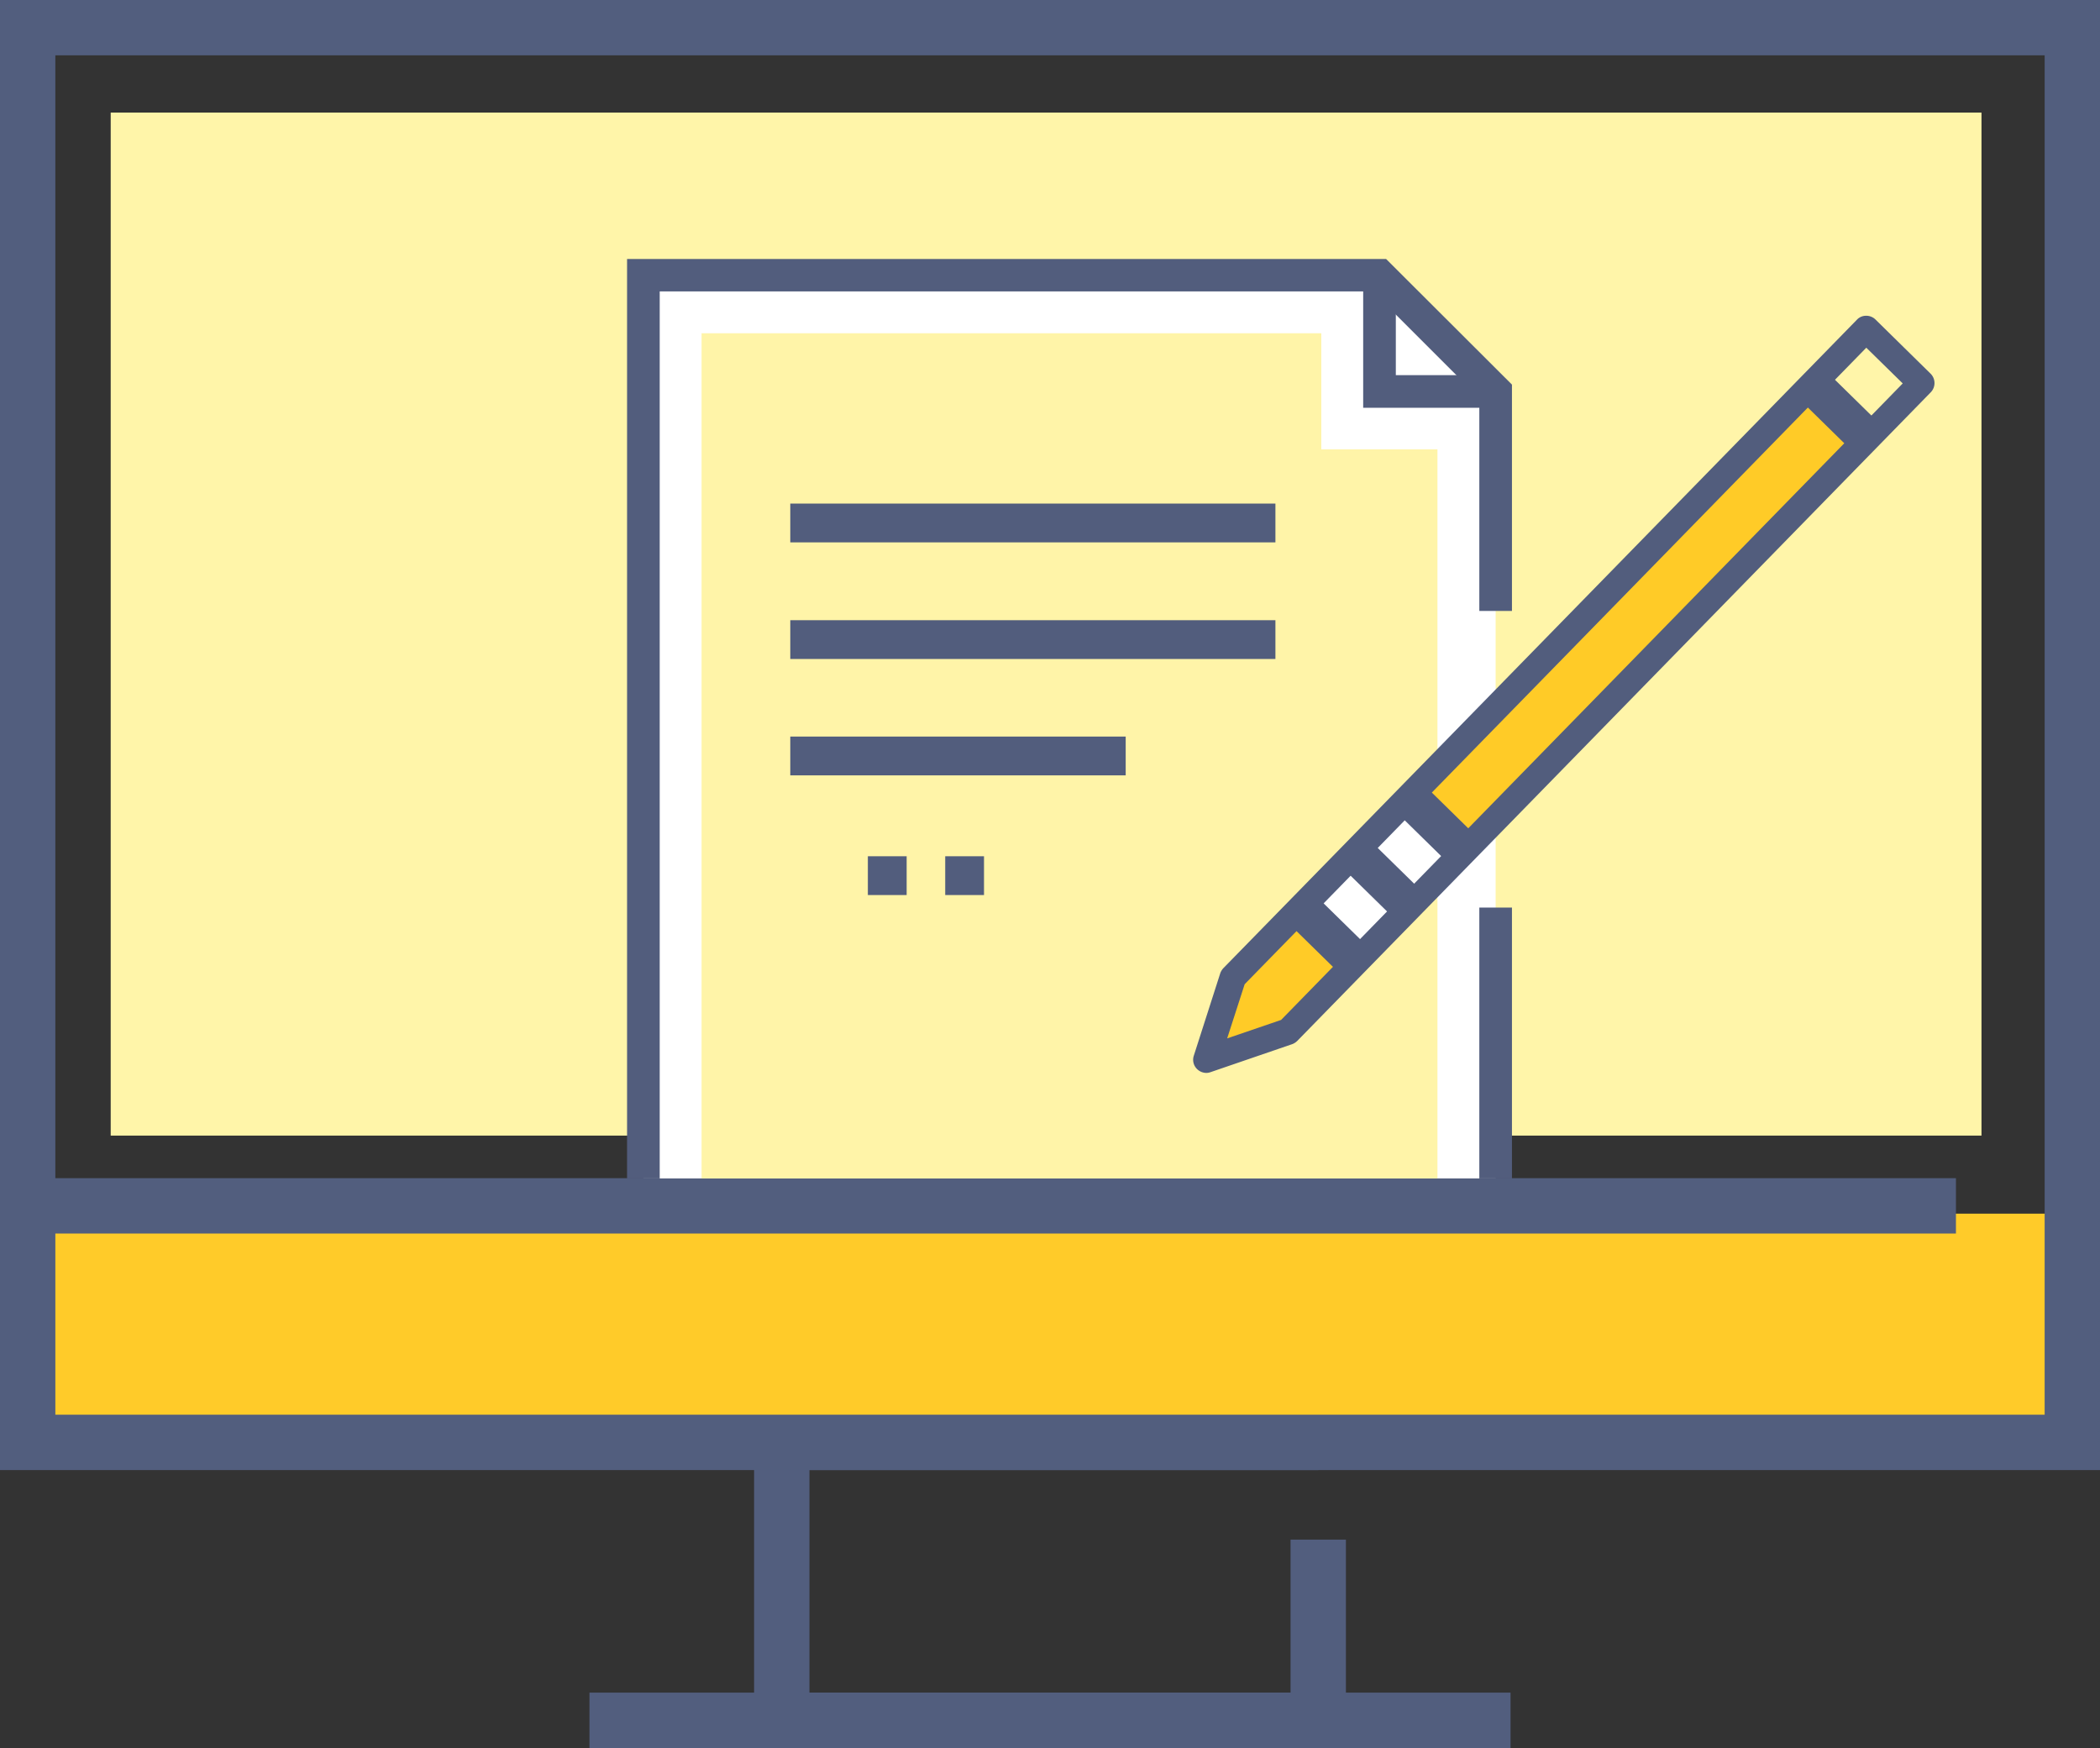
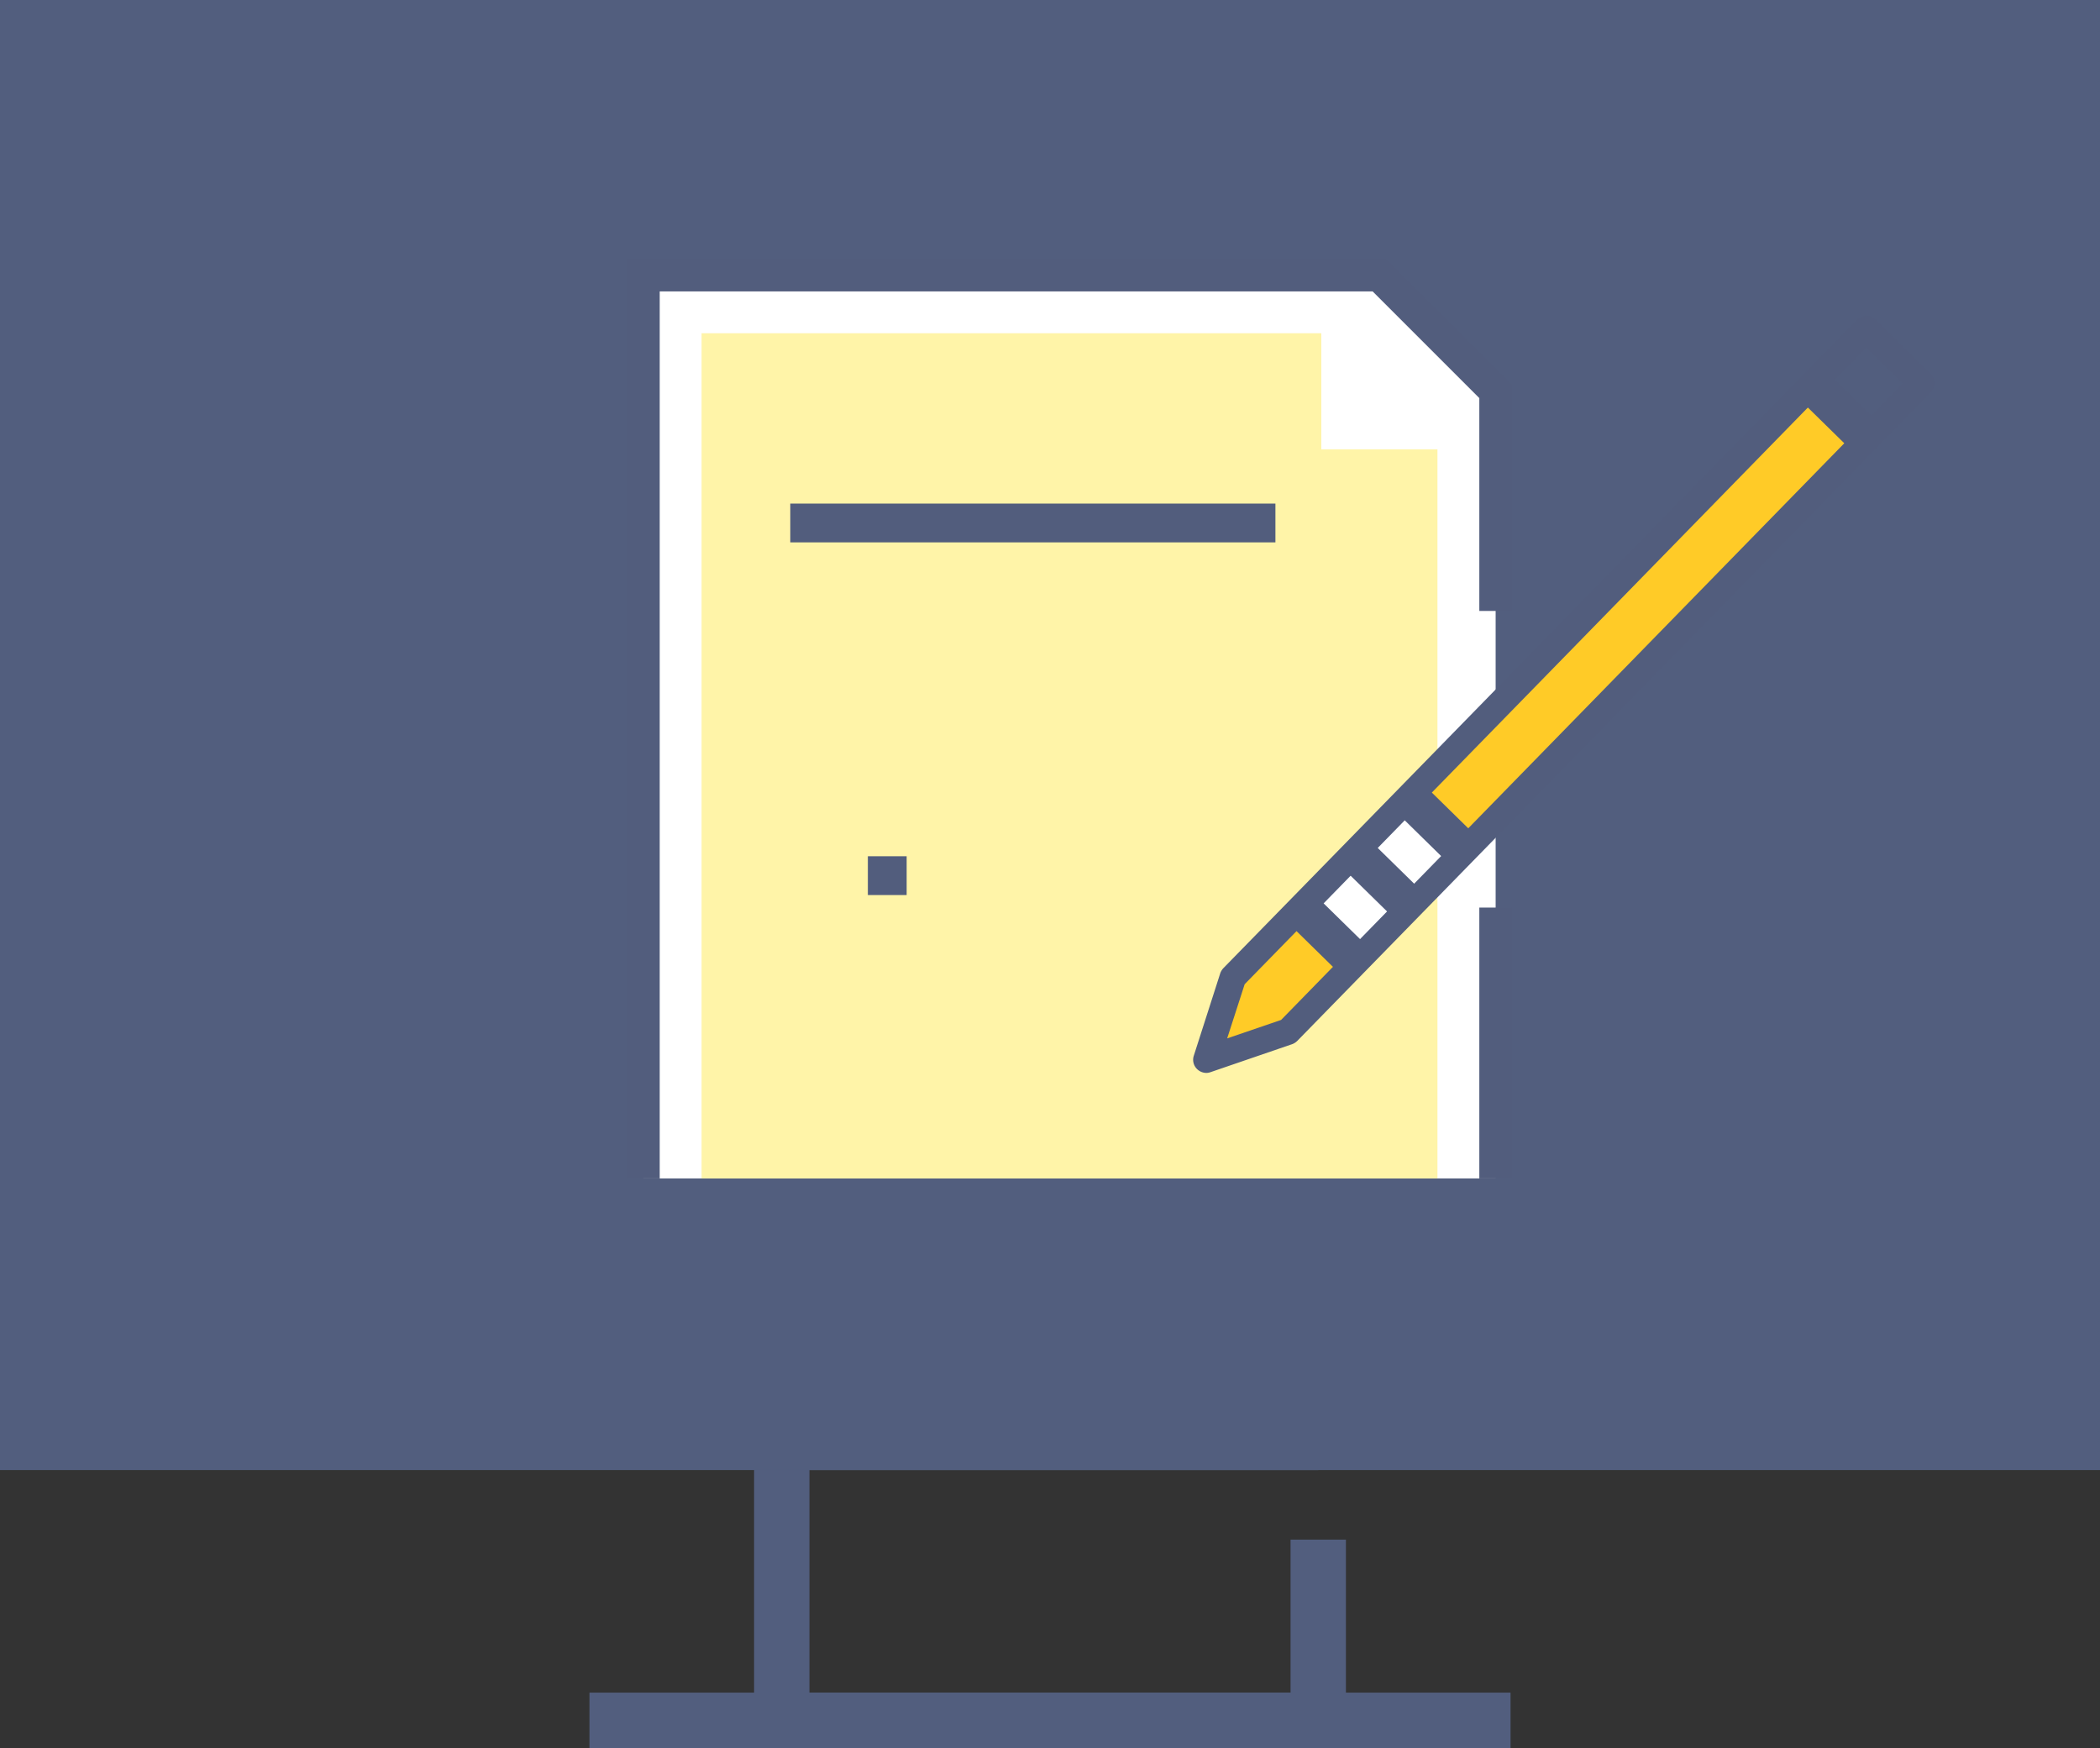
<svg xmlns="http://www.w3.org/2000/svg" id="Livello_1" data-name="Livello 1" viewBox="0 0 88.78 73.9">
  <rect x="0" y="0" width="88.78" height="73.9" fill="#333333" stroke="none" />
  <defs>
    <style>.cls-1{fill:none;}.cls-2{fill:#fff5a9;}.cls-3{fill:#525e7e;}.cls-4{fill:#ffcb29;}.cls-5{clip-path:url(#clip-path);}.cls-6{fill:#fff;}.cls-7{fill:#fff4a8;}.cls-8{fill:#525d7d;}.cls-9{fill:#ffcb27;}</style>
    <clipPath id="clip-path">
      <rect class="cls-1" x="-38.83" y="-41.33" width="155.17" height="91.15" />
    </clipPath>
  </defs>
  <title>ico-seo-copy</title>
  <rect class="cls-2" x="4.68" y="4.76" width="79.09" height="43.25" />
  <polygon class="cls-3" points="56.9 73.9 31.88 73.9 31.88 59.81 55.73 59.81 55.73 62.15 34.22 62.15 34.22 71.56 54.56 71.56 54.56 65.09 56.9 65.09 56.9 73.9" />
  <rect class="cls-3" x="24.92" y="71.56" width="38.94" height="2.34" />
  <rect class="cls-4" x="1.93" y="51.31" width="84.88" height="9.67" />
  <rect class="cls-3" x="1.17" y="49.81" width="81.52" height="2.34" />
-   <path class="cls-3" d="M88.78,62.15H0V0H88.78ZM2.34,59.81h84.1V2.34H2.34Z" />
+   <path class="cls-3" d="M88.78,62.15H0V0H88.78ZM2.34,59.81V2.34H2.34Z" />
  <g class="cls-5">
    <polygon class="cls-6" points="63.23 59.13 27.2 59.13 27.2 11.63 58.32 11.63 63.23 16.55 63.23 59.13" />
    <polygon class="cls-7" points="60.77 56.67 29.66 56.67 29.66 14.09 55.86 14.09 55.86 19 60.77 19 60.77 56.67" />
    <polygon class="cls-8" points="26.51 59.81 26.51 10.95 58.6 10.95 63.92 16.26 63.92 25.83 62.54 25.83 62.54 16.83 58.03 12.32 27.89 12.32 27.89 58.44 34.44 58.44 34.44 59.81 26.51 59.81" />
    <polygon class="cls-8" points="43.71 59.81 43.71 58.44 62.54 58.44 62.54 38.37 63.92 38.37 63.92 59.81 43.71 59.81" />
-     <polygon class="cls-8" points="57.63 17.24 57.63 11.76 59.01 11.76 59.01 15.86 63.1 15.86 63.1 17.24 57.63 17.24" />
    <rect class="cls-8" x="36.69" y="36.2" width="1.64" height="1.64" />
-     <rect class="cls-8" x="39.96" y="36.2" width="1.64" height="1.64" />
    <polygon class="cls-6" points="74.31 23.16 71.98 20.87 74.27 18.53 74.41 23.02 74.31 23.16" />
    <polygon class="cls-9" points="76.6 16.25 78.94 18.54 54.45 43.61 50.99 44.8 52.12 41.31 76.6 16.25" />
    <rect class="cls-6" x="55.17" y="35.56" width="6.55" height="3.28" transform="translate(-9.04 52.88) rotate(-45.55)" />
    <path class="cls-8" d="M51,45.36a.57.57,0,0,1-.39-.16.55.55,0,0,1-.14-.57l1.12-3.49a.64.64,0,0,1,.14-.22L78.5,13.52a.52.52,0,0,1,.39-.17.55.55,0,0,1,.4.16l2.33,2.29a.56.56,0,0,1,0,.79L54.85,44a.6.6,0,0,1-.21.14l-3.47,1.19A.52.52,0,0,1,51,45.36Zm1.62-3.75-.74,2.29,2.28-.78L80.44,16.21,78.9,14.7Z" />
    <rect class="cls-8" x="55.33" y="37.9" width="1.64" height="3.28" transform="translate(-11.39 51.94) rotate(-45.56)" />
    <rect class="cls-8" x="57.63" y="35.56" width="1.64" height="3.28" transform="translate(-9.04 52.88) rotate(-45.56)" />
    <rect class="cls-8" x="59.92" y="33.22" width="1.64" height="3.27" transform="translate(-6.68 53.8) rotate(-45.54)" />
    <rect class="cls-8" x="76.95" y="15.75" width="1.64" height="3.27" transform="translate(10.9 60.74) rotate(-45.55)" />
-     <rect class="cls-8" x="33.41" y="31.14" width="14.18" height="1.64" />
-     <rect class="cls-8" x="33.41" y="26.22" width="20.51" height="1.64" />
    <rect class="cls-8" x="33.41" y="21.29" width="20.51" height="1.64" />
  </g>
</svg>